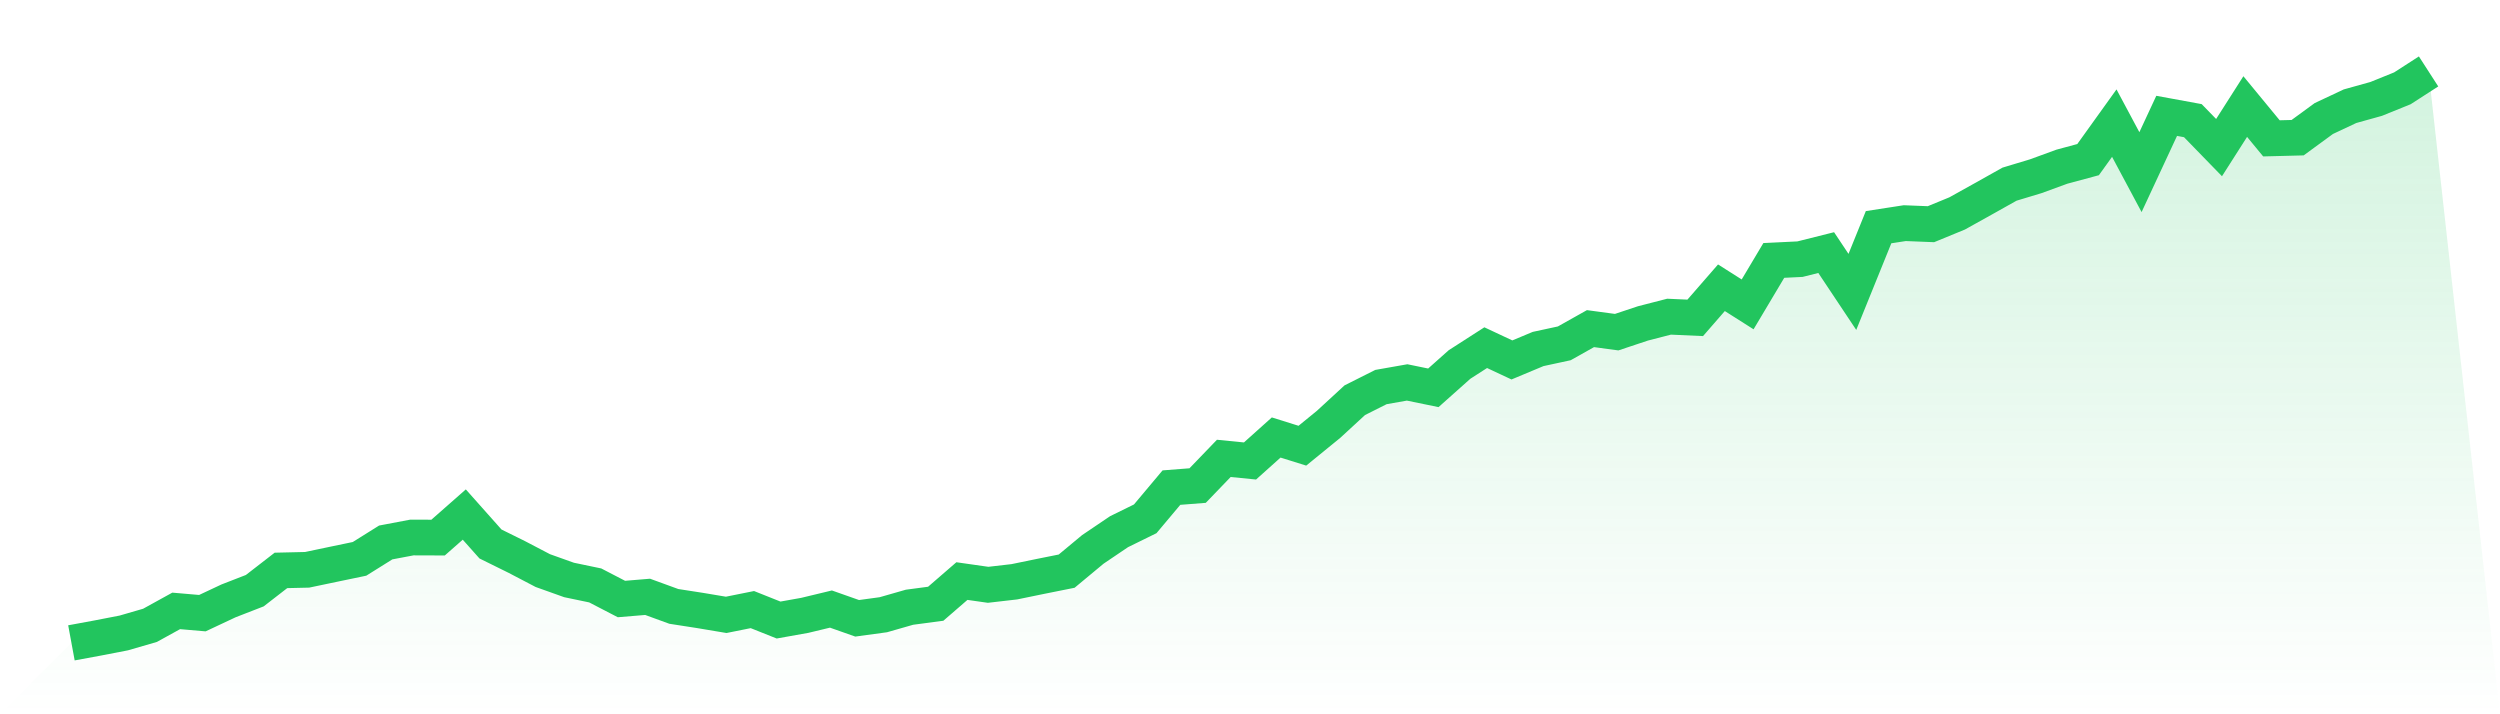
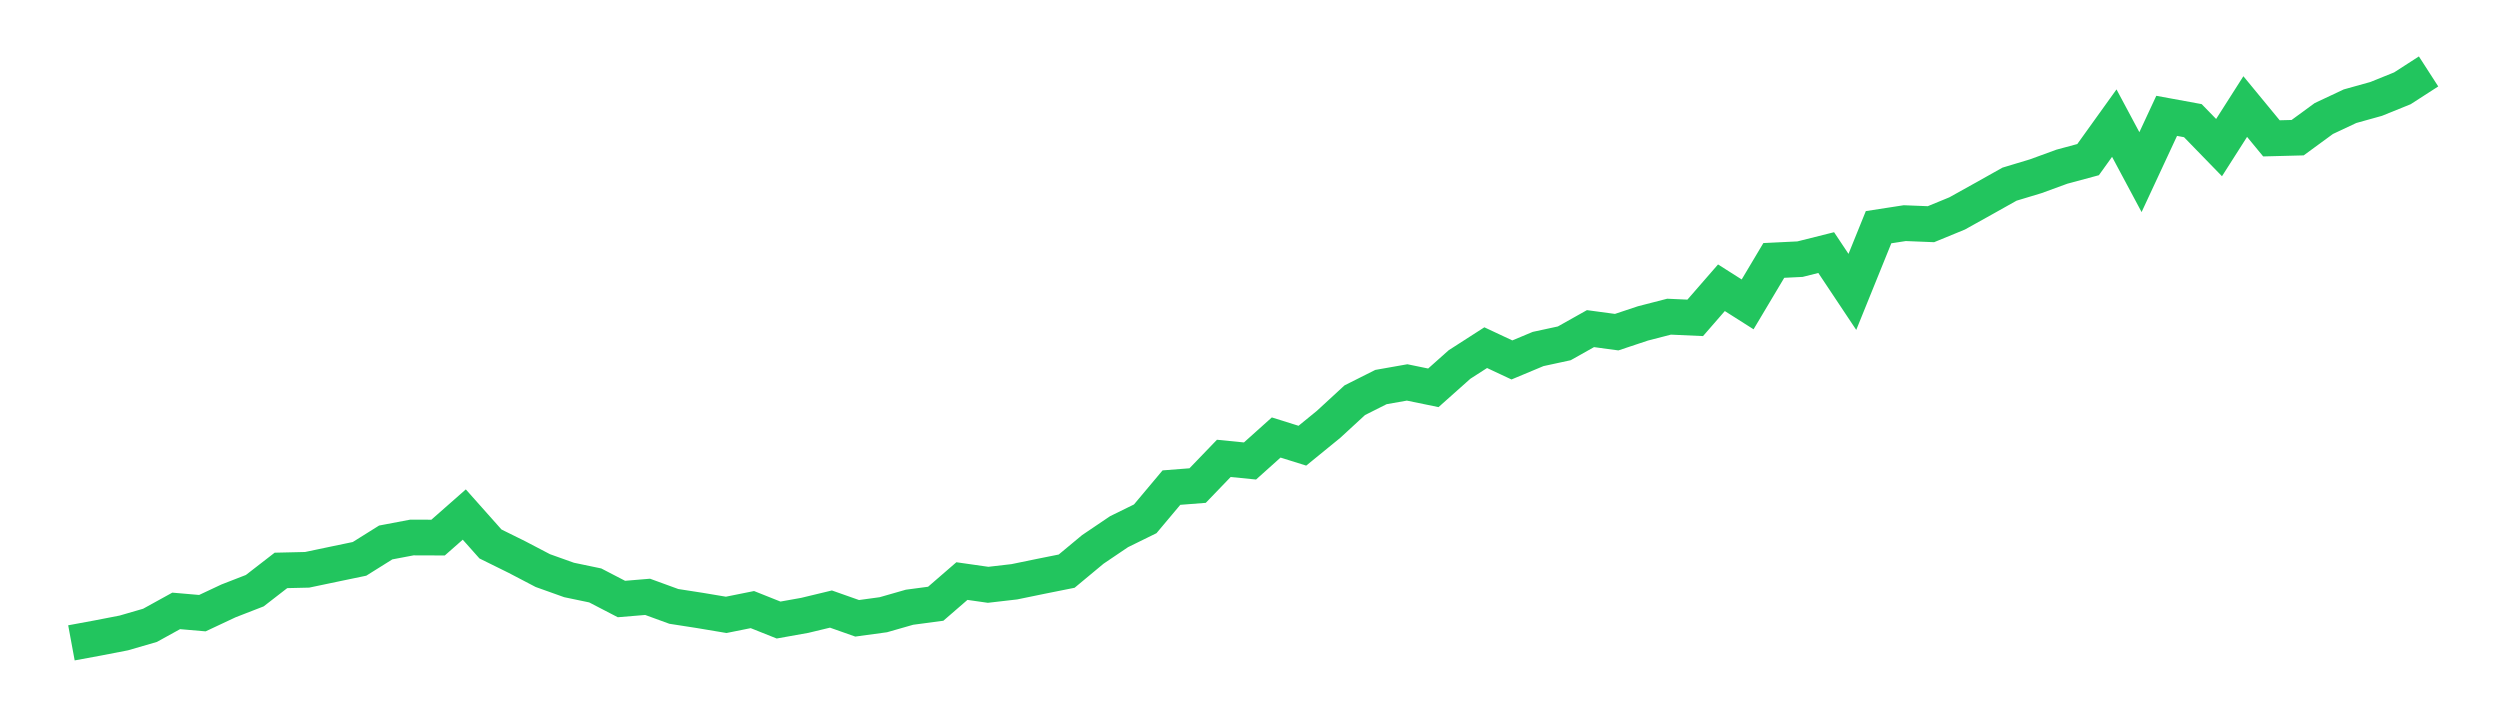
<svg xmlns="http://www.w3.org/2000/svg" viewBox="0 0 140 40">
  <defs>
    <linearGradient id="gradient" x1="0" x2="0" y1="0" y2="1">
      <stop offset="0%" stop-color="#22c55e" stop-opacity="0.2" />
      <stop offset="100%" stop-color="#22c55e" stop-opacity="0" />
    </linearGradient>
  </defs>
-   <path d="M4,36 L4,36 L5.467,35.729 L6.933,35.445 L8.4,35.019 L9.867,34.21 L11.333,34.337 L12.8,33.648 L14.267,33.078 L15.733,31.943 L17.2,31.909 L18.667,31.601 L20.133,31.296 L21.6,30.378 L23.067,30.1 L24.533,30.105 L26,28.814 L27.467,30.463 L28.933,31.187 L30.4,31.954 L31.867,32.478 L33.333,32.784 L34.8,33.545 L36.267,33.423 L37.733,33.958 L39.2,34.186 L40.667,34.432 L42.133,34.137 L43.6,34.722 L45.067,34.46 L46.533,34.107 L48,34.625 L49.467,34.425 L50.933,34.005 L52.4,33.81 L53.867,32.54 L55.333,32.749 L56.8,32.58 L58.267,32.278 L59.733,31.984 L61.2,30.765 L62.667,29.774 L64.133,29.054 L65.6,27.306 L67.067,27.192 L68.533,25.669 L70,25.815 L71.467,24.5 L72.933,24.959 L74.4,23.763 L75.867,22.412 L77.333,21.675 L78.8,21.416 L80.267,21.718 L81.733,20.412 L83.2,19.469 L84.667,20.157 L86.133,19.544 L87.6,19.227 L89.067,18.403 L90.533,18.601 L92,18.112 L93.467,17.734 L94.933,17.8 L96.4,16.114 L97.867,17.045 L99.333,14.584 L100.8,14.513 L102.267,14.145 L103.733,16.346 L105.2,12.723 L106.667,12.496 L108.133,12.555 L109.6,11.952 L111.067,11.135 L112.533,10.313 L114,9.87 L115.467,9.334 L116.933,8.939 L118.4,6.895 L119.867,9.639 L121.333,6.488 L122.8,6.757 L124.267,8.266 L125.733,5.967 L127.2,7.748 L128.667,7.71 L130.133,6.638 L131.6,5.948 L133.067,5.539 L134.533,4.946 L136,4 L140,40 L0,40 z" fill="url(#gradient)" />
  <path d="M4,36 L4,36 L5.467,35.729 L6.933,35.445 L8.4,35.019 L9.867,34.21 L11.333,34.337 L12.8,33.648 L14.267,33.078 L15.733,31.943 L17.2,31.909 L18.667,31.601 L20.133,31.296 L21.6,30.378 L23.067,30.1 L24.533,30.105 L26,28.814 L27.467,30.463 L28.933,31.187 L30.4,31.954 L31.867,32.478 L33.333,32.784 L34.8,33.545 L36.267,33.423 L37.733,33.958 L39.2,34.186 L40.667,34.432 L42.133,34.137 L43.6,34.722 L45.067,34.46 L46.533,34.107 L48,34.625 L49.467,34.425 L50.933,34.005 L52.4,33.81 L53.867,32.54 L55.333,32.749 L56.8,32.58 L58.267,32.278 L59.733,31.984 L61.2,30.765 L62.667,29.774 L64.133,29.054 L65.6,27.306 L67.067,27.192 L68.533,25.669 L70,25.815 L71.467,24.5 L72.933,24.959 L74.4,23.763 L75.867,22.412 L77.333,21.675 L78.8,21.416 L80.267,21.718 L81.733,20.412 L83.2,19.469 L84.667,20.157 L86.133,19.544 L87.6,19.227 L89.067,18.403 L90.533,18.601 L92,18.112 L93.467,17.734 L94.933,17.8 L96.4,16.114 L97.867,17.045 L99.333,14.584 L100.8,14.513 L102.267,14.145 L103.733,16.346 L105.2,12.723 L106.667,12.496 L108.133,12.555 L109.6,11.952 L111.067,11.135 L112.533,10.313 L114,9.87 L115.467,9.334 L116.933,8.939 L118.4,6.895 L119.867,9.639 L121.333,6.488 L122.8,6.757 L124.267,8.266 L125.733,5.967 L127.2,7.748 L128.667,7.71 L130.133,6.638 L131.6,5.948 L133.067,5.539 L134.533,4.946 L136,4" fill="none" stroke="#22c55e" stroke-width="2" />
</svg>